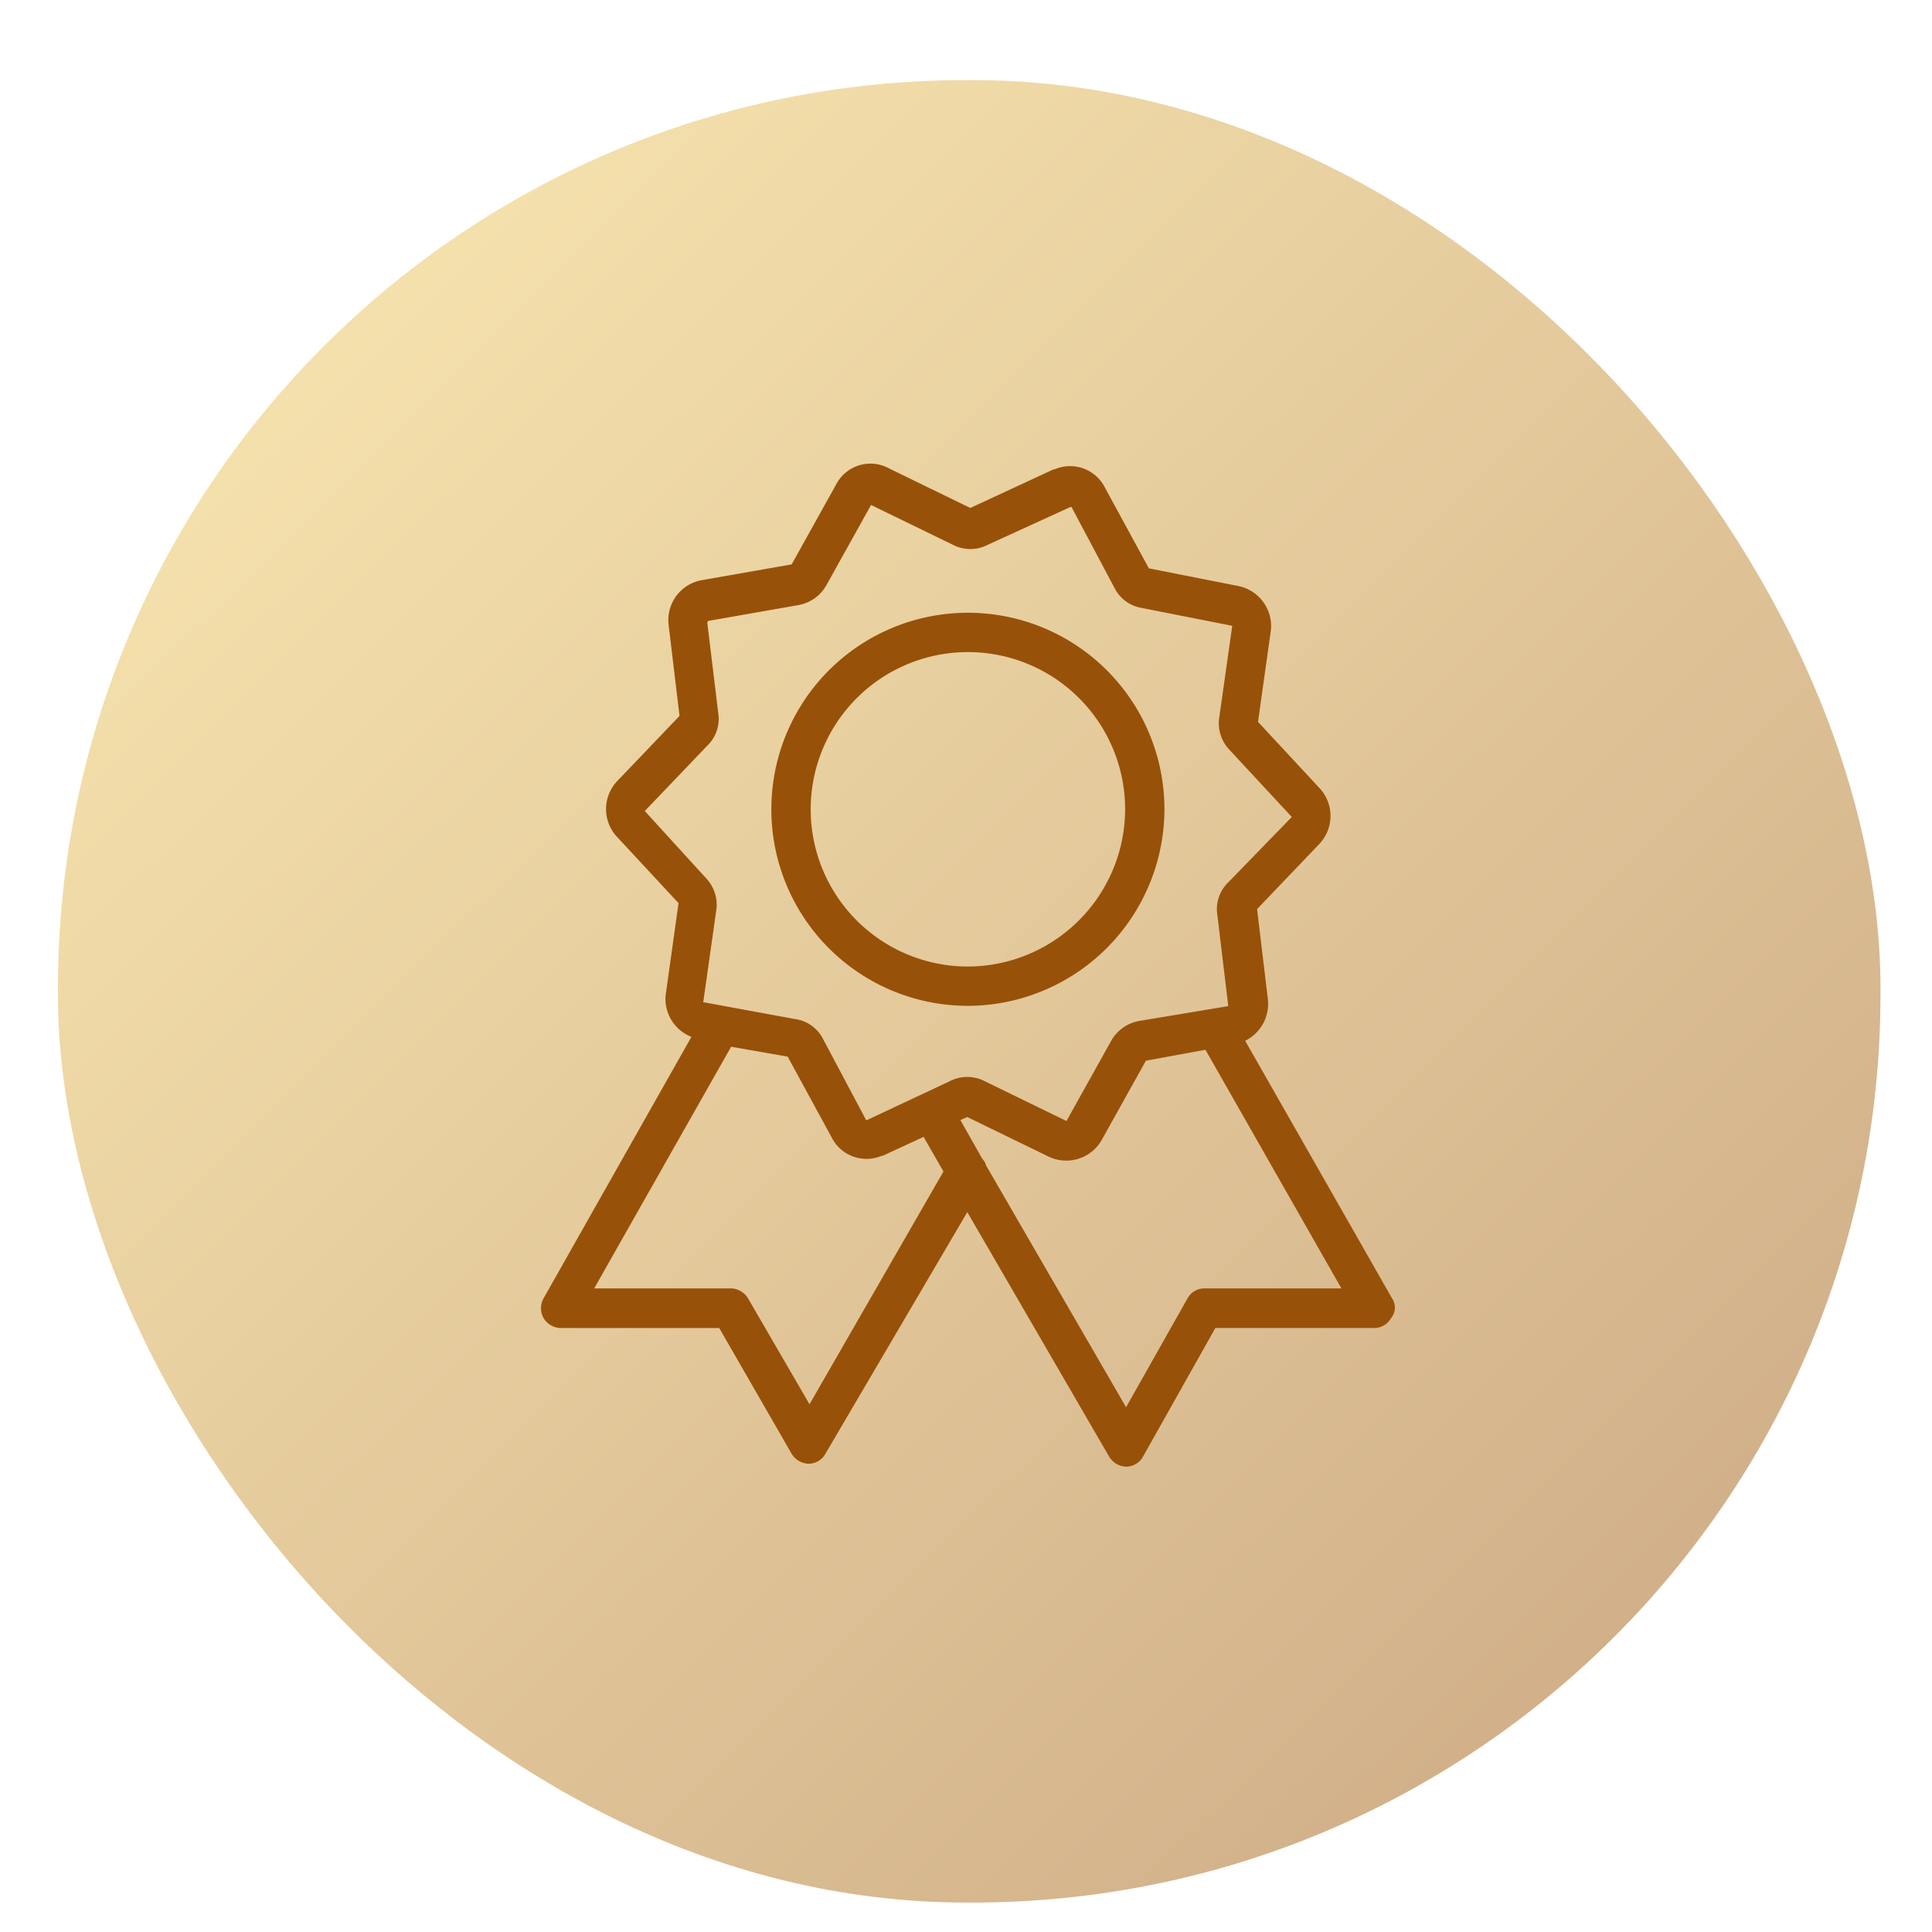
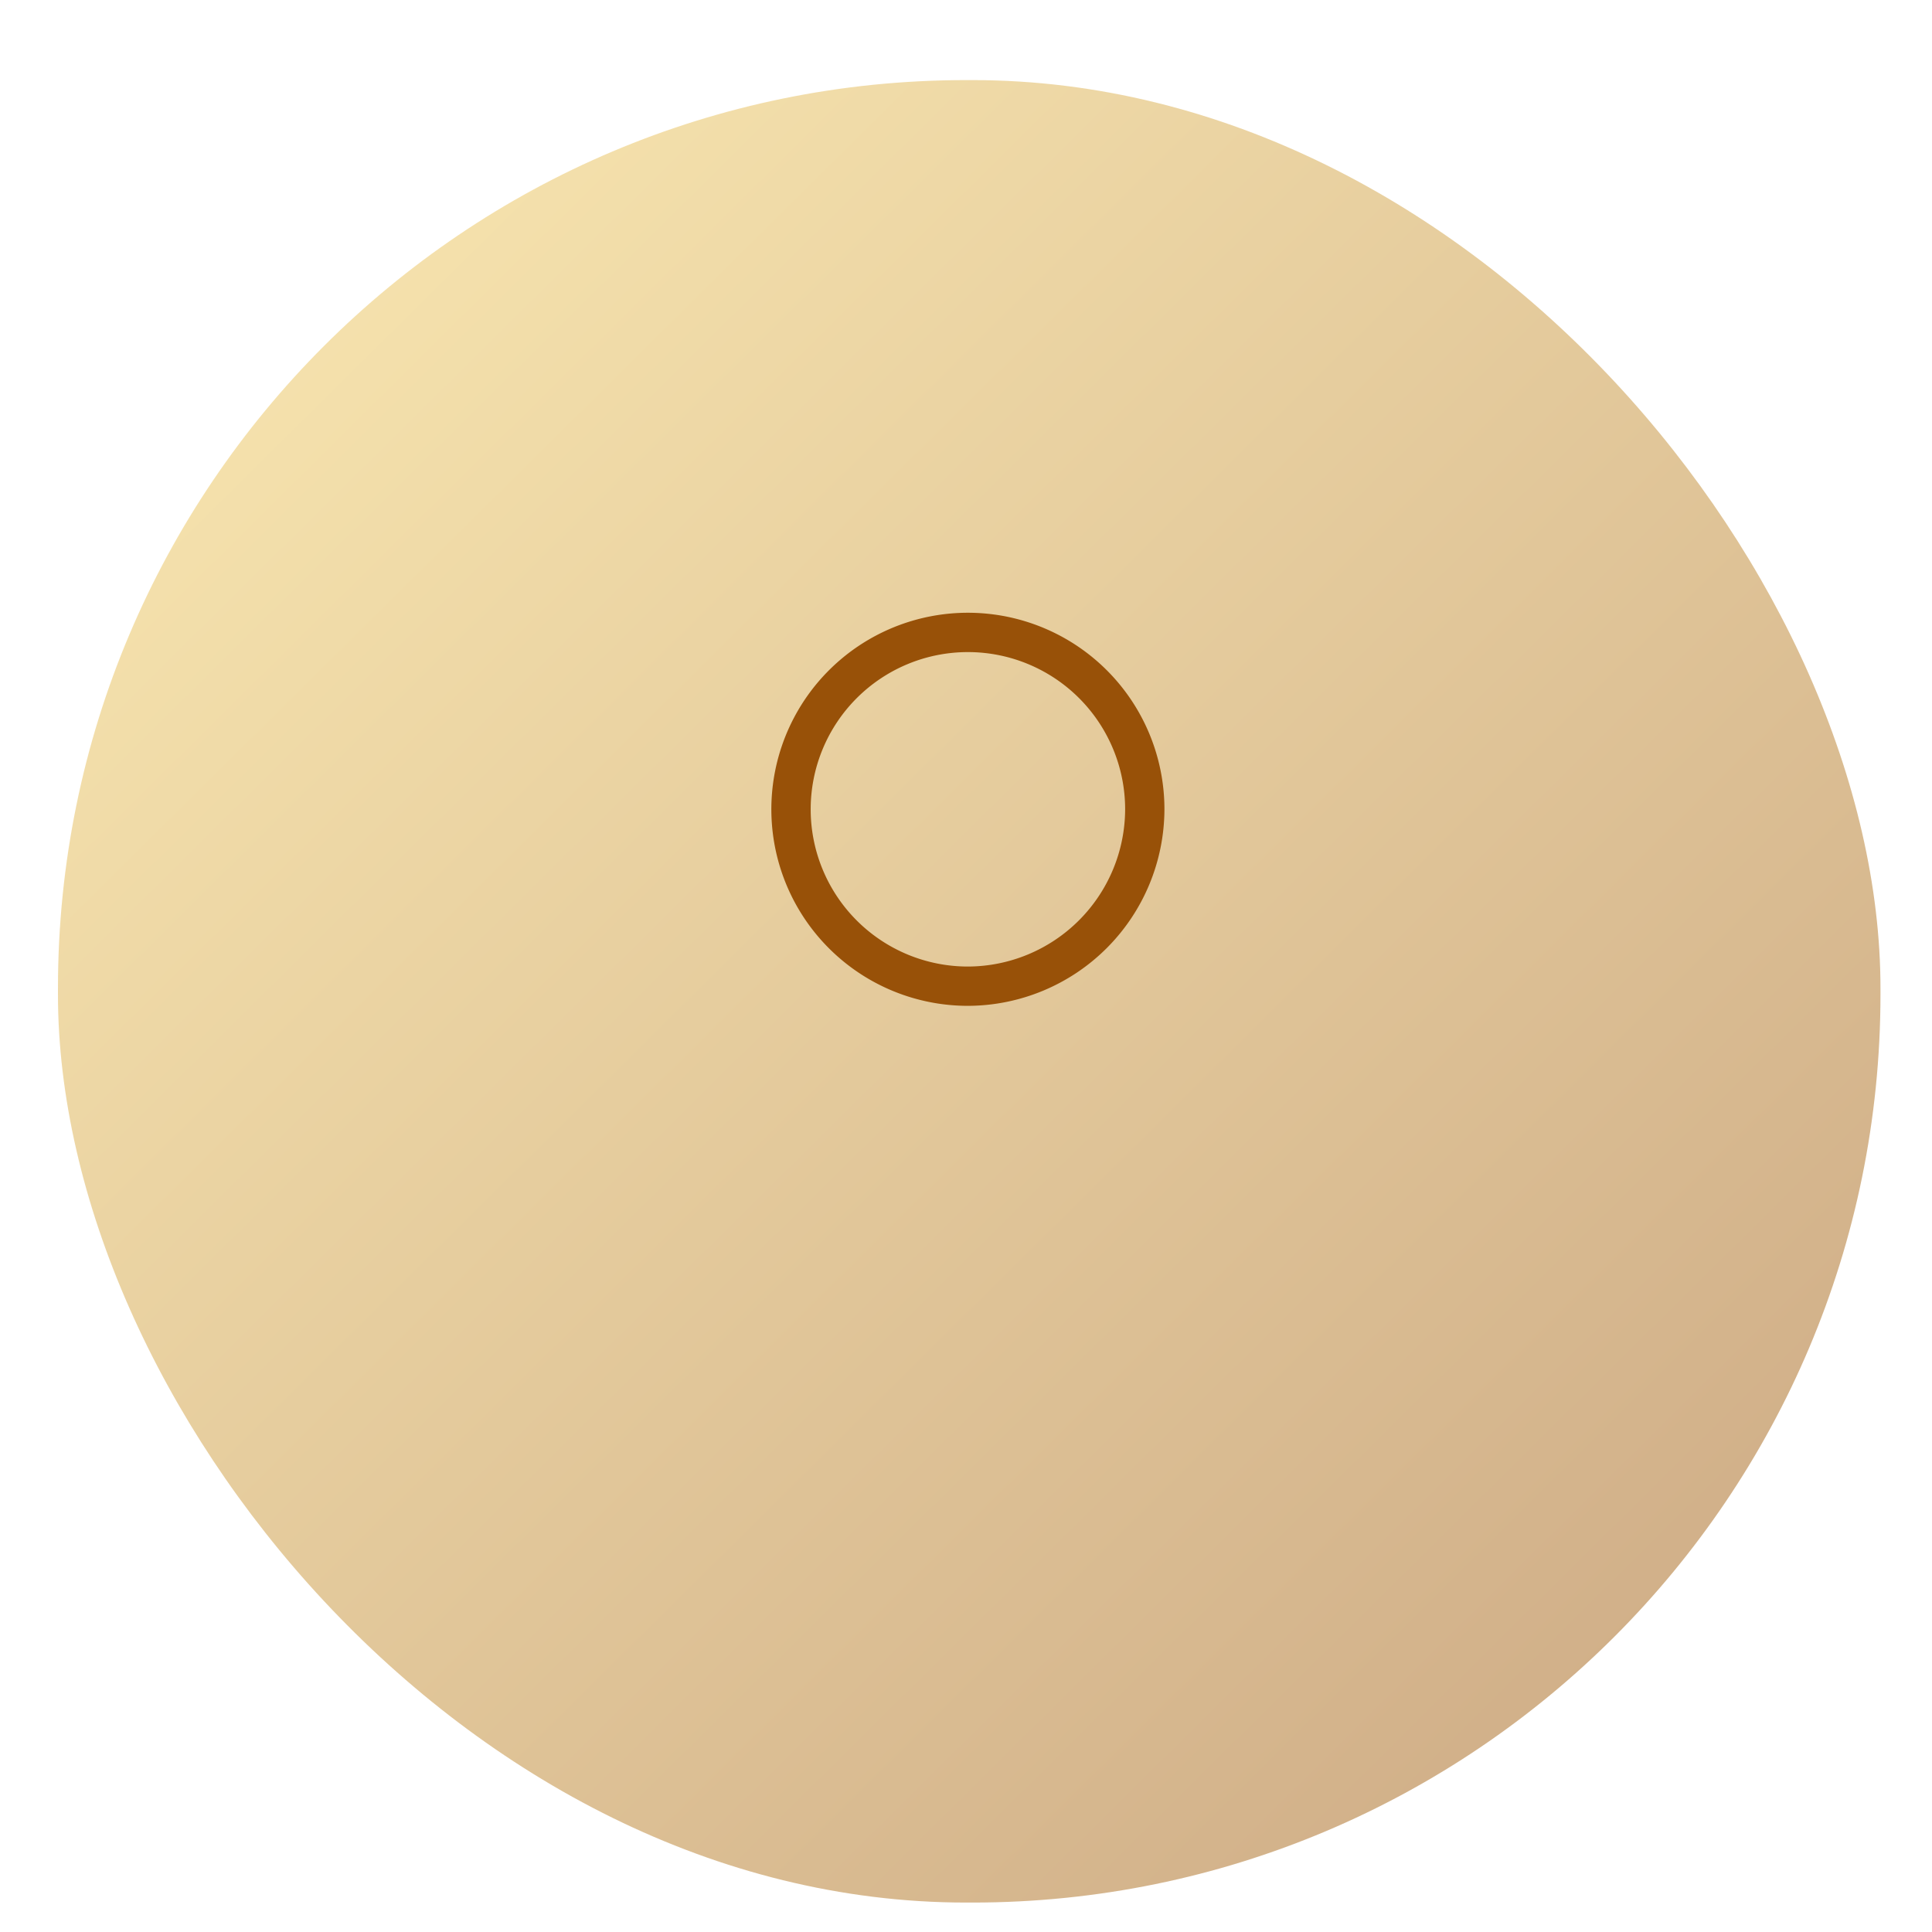
<svg xmlns="http://www.w3.org/2000/svg" width="100" height="100" viewBox="0 0 100 100">
  <defs>
    <clipPath id="a">
      <rect width="100" height="100" transform="translate(2054 2470)" fill="#fff" stroke="#707070" stroke-width="1" />
    </clipPath>
    <linearGradient id="b" x1="0.018" y1="0.031" x2="0.978" y2="1" gradientUnits="objectBoundingBox">
      <stop offset="0" stop-color="#f6d365" />
      <stop offset="1" stop-color="#985108" />
    </linearGradient>
    <filter id="c" x="-4.5" y="-3.354" width="109.333" height="109.33" filterUnits="userSpaceOnUse">
      <feOffset dy="2" input="SourceAlpha" />
      <feGaussianBlur stdDeviation="2.5" result="d" />
      <feFlood flood-color="#985108" flood-opacity="0.251" />
      <feComposite operator="in" in2="d" />
      <feComposite in="SourceGraphic" />
    </filter>
  </defs>
  <g transform="translate(-2054 -2470)" clip-path="url(#a)">
    <g transform="translate(2057 2472.146)">
      <g transform="matrix(1, 0, 0, 1, -3, -2.15)" filter="url(#c)">
        <rect width="94.333" height="94.33" rx="47" transform="translate(3 2.15)" opacity="0.5" fill="url(#b)" />
      </g>
    </g>
    <g transform="translate(2082 2494)">
      <g transform="translate(0 0)">
-         <path d="M44.05,43.2l-7.6-13.329a2.137,2.137,0,0,0,1.181-2.1l-.565-4.716L40.3,19.67a2.109,2.109,0,0,0,.051-2.82l-3.236-3.486L37.784,8.6A2.121,2.121,0,0,0,36.14,6.341l-4.674-.923-2.26-4.152A2.022,2.022,0,0,0,26.587.292h-.051l-4.314,2L18.009.24a2,2,0,0,0-2.722.82L12.976,5.213,8.3,6.033A2.1,2.1,0,0,0,6.607,8.34l.565,4.716L3.936,16.44a2.109,2.109,0,0,0-.051,2.82l3.236,3.486-.668,4.768a2.11,2.11,0,0,0,1.335,2.153L.136,43.2a1.042,1.042,0,0,0,0,1.025,1.06,1.06,0,0,0,.873.513H9.227l3.749,6.511a1.06,1.06,0,0,0,.873.513.994.994,0,0,0,.873-.513L22.067,38.74,29.412,51.4a1.06,1.06,0,0,0,.873.513.994.994,0,0,0,.873-.513l3.749-6.664h8.218A.994.994,0,0,0,44,44.225.847.847,0,0,0,44.05,43.2ZM13.9,48.685,10.716,43.2a1.06,1.06,0,0,0-.873-.513H2.755L9.843,30.179l2.928.513,2.26,4.152a2.022,2.022,0,0,0,2.619.974H17.7l2.106-.974,1.027,1.794Zm2.979-14.713h-.051l-2.26-4.255a1.917,1.917,0,0,0-1.438-.974L8.4,27.872l.668-4.716a1.993,1.993,0,0,0-.514-1.692L5.374,17.978,8.61,14.594A1.923,1.923,0,0,0,9.175,12.9L8.61,8.238a.159.159,0,0,1,.051-.1l4.674-.82A2.079,2.079,0,0,0,14.774,6.29l2.311-4.152L21.3,4.188a1.968,1.968,0,0,0,1.849,0L27.409,2.24h.051l2.26,4.255a1.92,1.92,0,0,0,1.387.974l4.674.923-.668,4.716a1.993,1.993,0,0,0,.514,1.692l3.236,3.486-3.287,3.383a1.923,1.923,0,0,0-.565,1.692l.565,4.716-4.623.769a2.079,2.079,0,0,0-1.438,1.025L27.2,34.024l-4.212-2.051a1.968,1.968,0,0,0-1.849,0Zm17.463,8.715a.994.994,0,0,0-.873.513l-3.184,5.639L23.043,36.331a.826.826,0,0,0-.205-.359l-1.13-2,.36-.154,4.212,2.051A2.116,2.116,0,0,0,29,35.049L31.312,30.9l3.082-.564L41.43,42.687Z" transform="translate(0 0)" fill="#985108" />
        <path d="M37.345,21.173A10.173,10.173,0,1,0,27.173,31.345,10.2,10.2,0,0,0,37.345,21.173ZM27.173,29.311a8.138,8.138,0,1,1,8.138-8.138A8.162,8.162,0,0,1,27.173,29.311Z" transform="translate(-5.074 -3.283)" fill="#985108" />
      </g>
    </g>
  </g>
</svg>